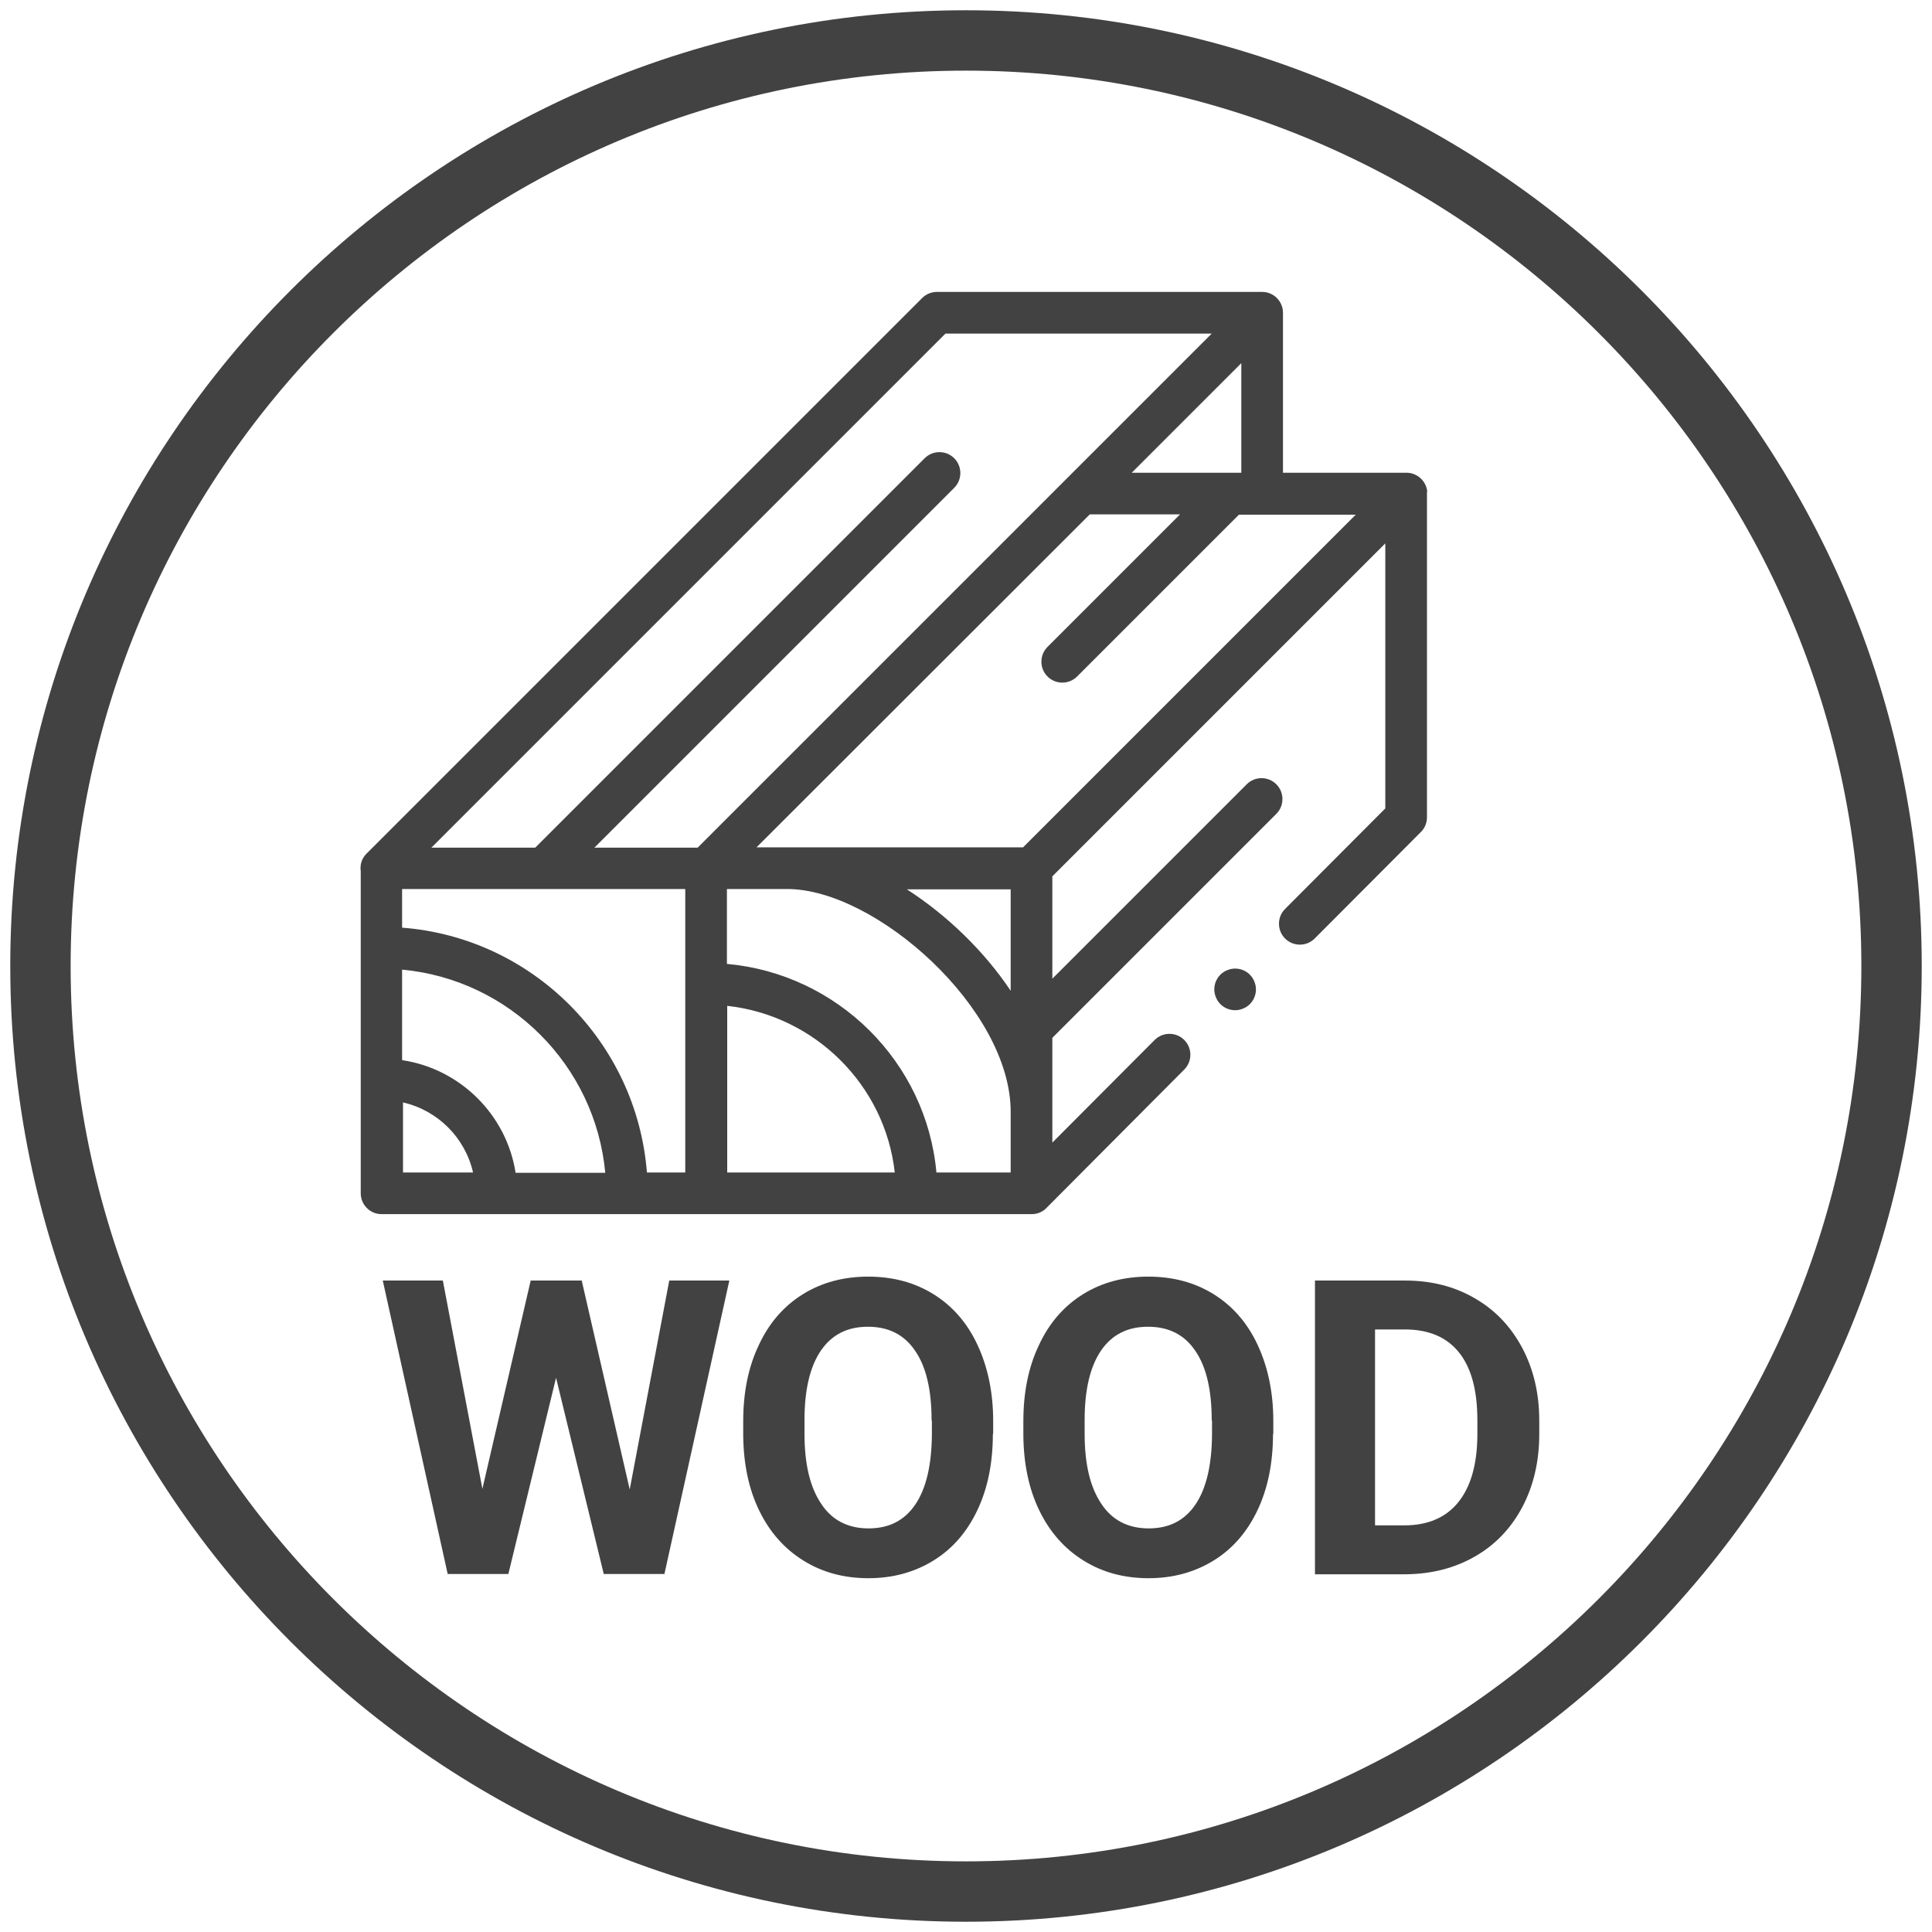
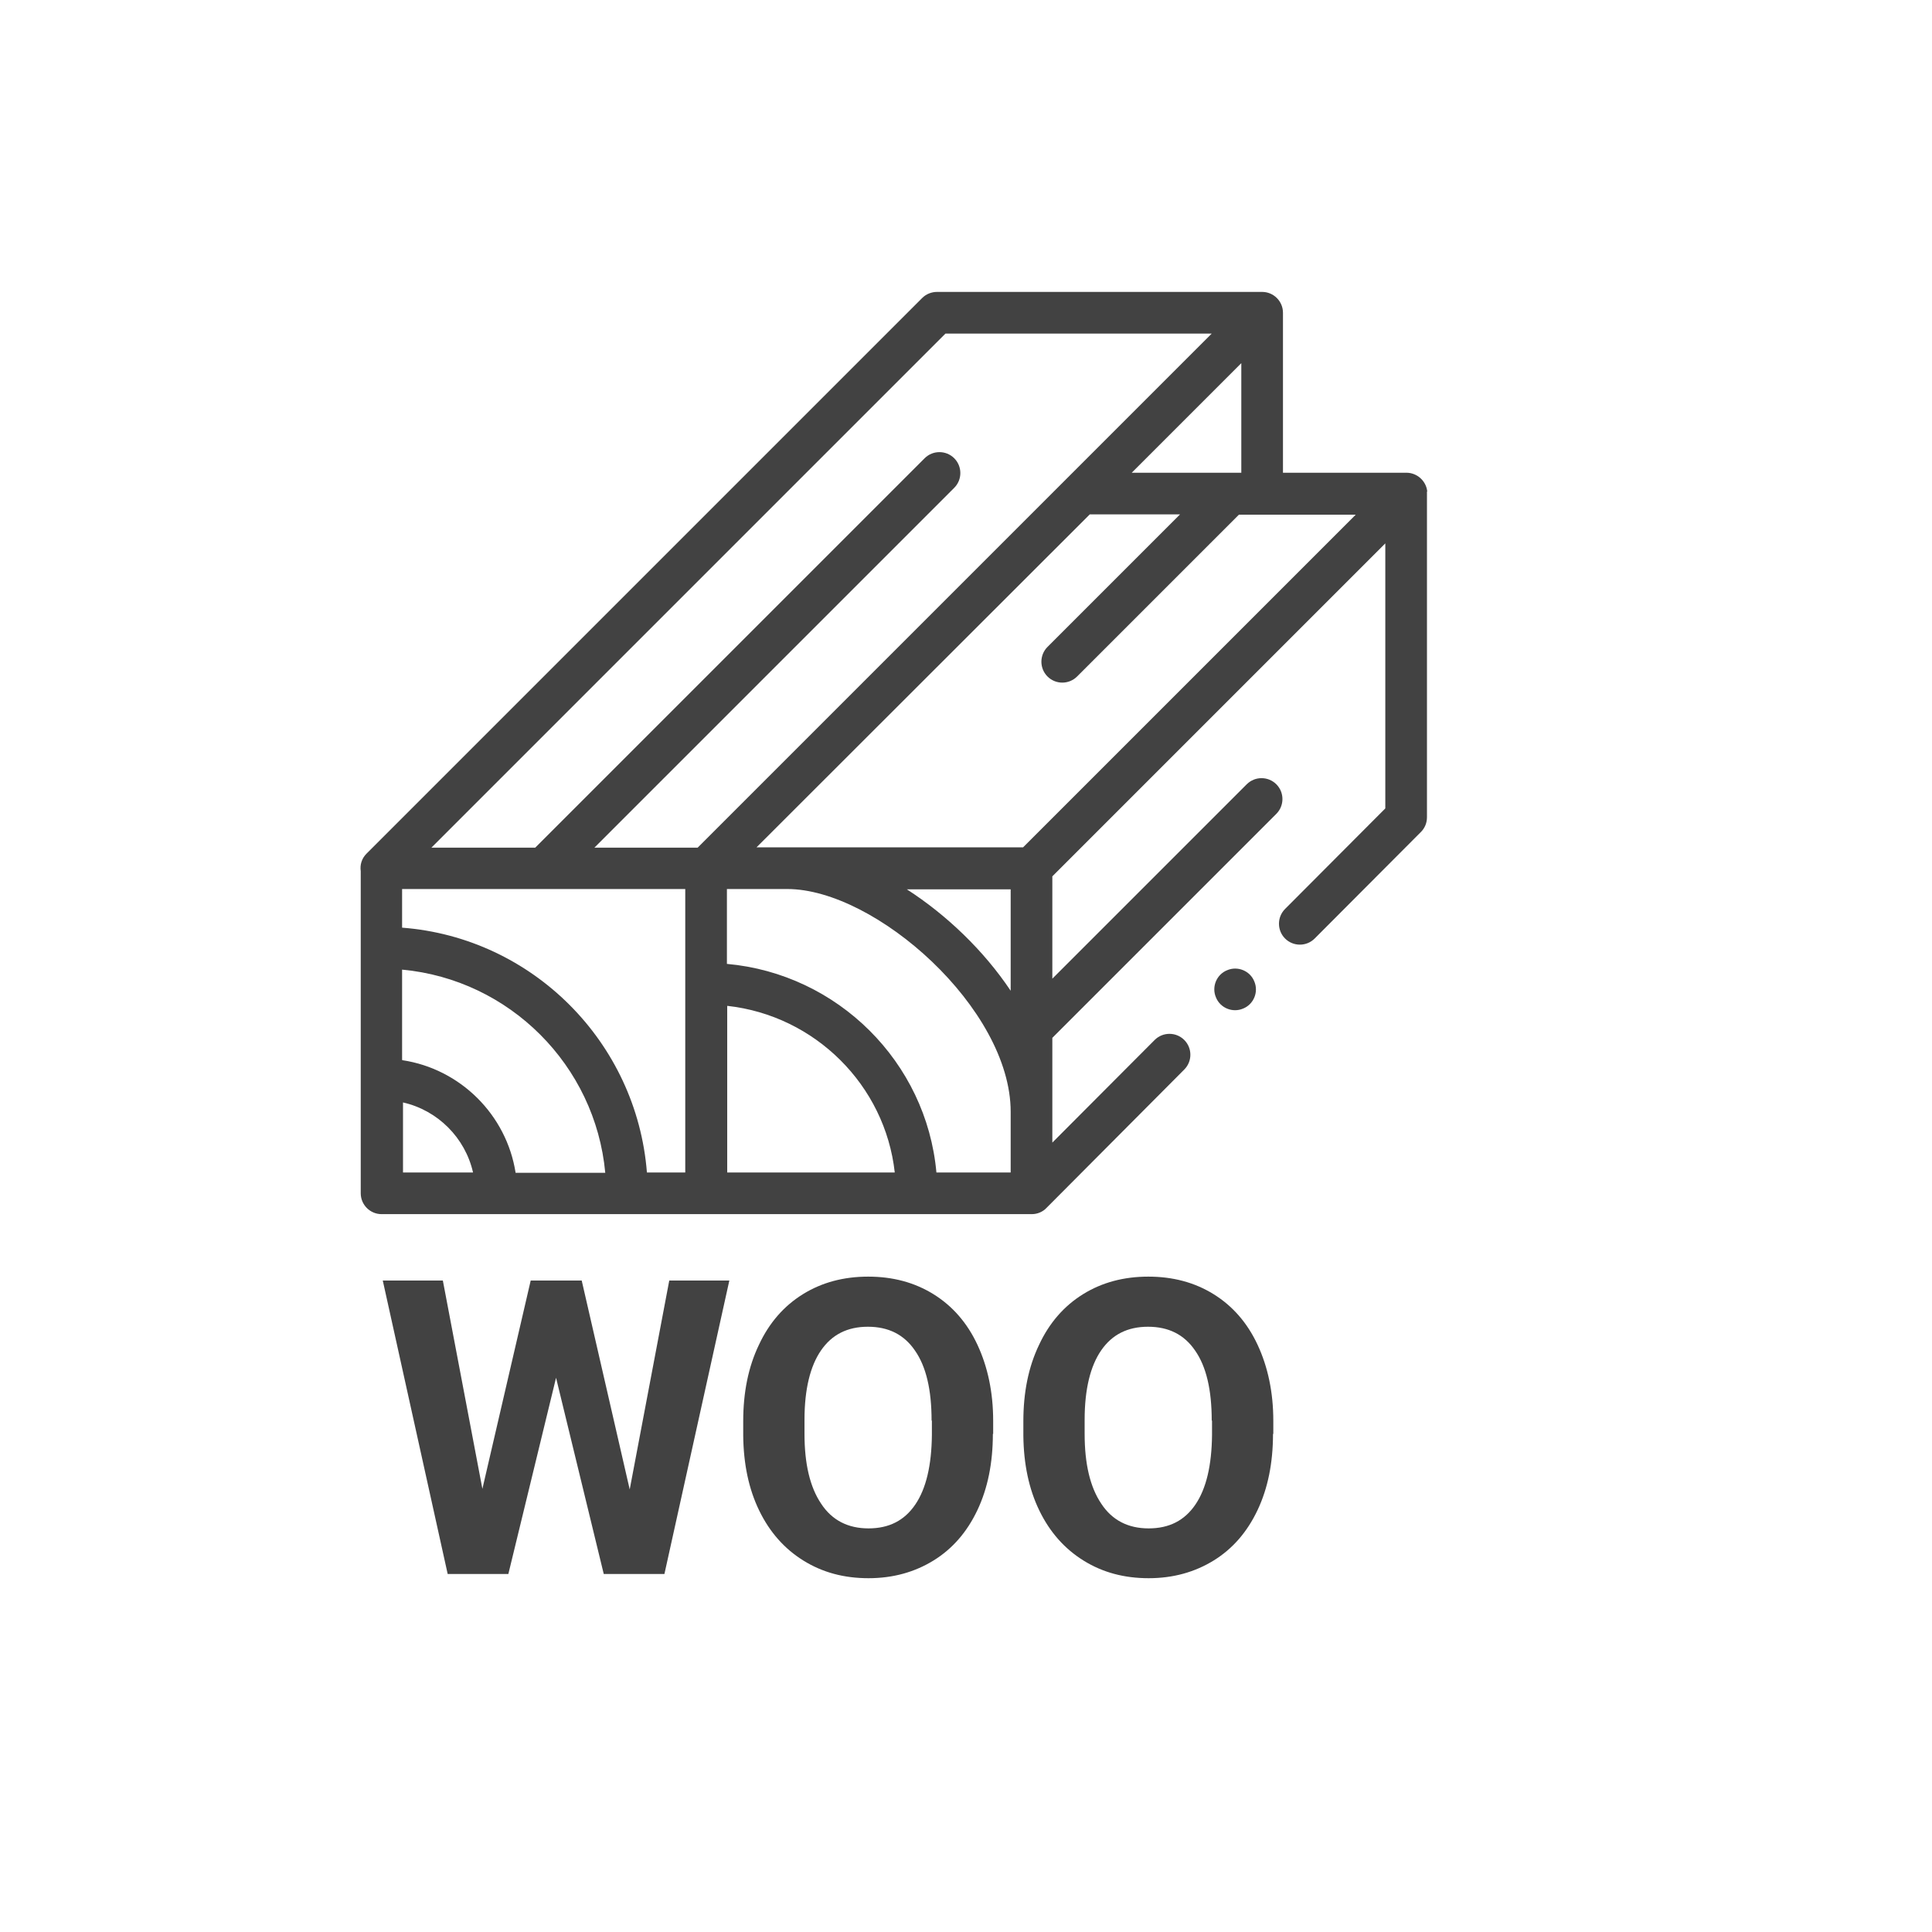
<svg xmlns="http://www.w3.org/2000/svg" id="Livello_1" viewBox="0 0 64 64">
  <defs>
    <style>
      .cls-1 {
        fill: #424242;
      }
    </style>
  </defs>
-   <path class="cls-1" d="M32,63.66C14.54,63.66.34,49.46.34,32S14.54.34,32,.34s31.66,14.2,31.66,31.66-14.2,31.66-31.66,31.66ZM32,2.34C15.64,2.34,2.34,15.64,2.34,32s13.31,29.66,29.66,29.66,29.66-13.31,29.66-29.66S48.36,2.34,32,2.34Z" />
  <g>
    <path class="cls-1" d="M20.86,49.34l1.31-6.92h1.99l-2.15,9.72h-2.01l-1.58-6.5-1.58,6.5h-2.01l-2.15-9.72h1.99l1.31,6.9,1.6-6.9h1.69l1.59,6.92Z" />
    <path class="cls-1" d="M32.89,47.5c0,.96-.17,1.8-.51,2.52-.34.72-.82,1.28-1.45,1.67-.63.39-1.35.59-2.16.59s-1.52-.19-2.15-.58c-.63-.39-1.12-.94-1.47-1.66-.35-.72-.52-1.55-.53-2.48v-.48c0-.96.17-1.8.52-2.53.34-.73.83-1.29,1.46-1.68.63-.39,1.35-.58,2.16-.58s1.53.19,2.16.58c.63.39,1.12.95,1.46,1.68.34.73.52,1.57.52,2.52v.43ZM30.86,47.06c0-1.02-.18-1.79-.55-2.32-.36-.53-.88-.79-1.56-.79s-1.19.26-1.55.78-.55,1.29-.55,2.3v.47c0,.99.18,1.76.55,2.31.36.55.89.82,1.57.82s1.19-.26,1.55-.79c.36-.53.54-1.3.55-2.31v-.47Z" />
    <path class="cls-1" d="M42.17,47.5c0,.96-.17,1.8-.51,2.52-.34.72-.82,1.28-1.45,1.67-.63.39-1.35.59-2.16.59s-1.52-.19-2.15-.58c-.63-.39-1.12-.94-1.47-1.66-.35-.72-.52-1.55-.53-2.48v-.48c0-.96.17-1.8.52-2.53.34-.73.83-1.29,1.46-1.68.63-.39,1.35-.58,2.16-.58s1.53.19,2.16.58c.63.39,1.12.95,1.46,1.68.34.73.52,1.57.52,2.52v.43ZM40.14,47.06c0-1.02-.18-1.79-.55-2.32-.36-.53-.88-.79-1.56-.79s-1.19.26-1.55.78-.55,1.29-.55,2.3v.47c0,.99.18,1.76.55,2.31.36.55.89.82,1.57.82s1.19-.26,1.55-.79c.36-.53.54-1.3.55-2.31v-.47Z" />
-     <path class="cls-1" d="M43.56,52.14v-9.72h2.99c.85,0,1.62.19,2.29.58.67.38,1.2.93,1.58,1.64s.57,1.52.57,2.42v.45c0,.9-.19,1.71-.56,2.41-.37.7-.89,1.25-1.57,1.64-.68.39-1.44.58-2.29.59h-3.01ZM45.55,44.04v6.49h.97c.78,0,1.38-.26,1.79-.77s.62-1.24.63-2.2v-.51c0-.99-.2-1.74-.61-2.25s-1.01-.76-1.79-.76h-.99Z" />
  </g>
  <g>
    <path class="cls-1" d="M47.28,16.29c-.03-.35-.33-.63-.69-.63h-4.09v-5.3c0-.38-.31-.69-.69-.69h-10.77c-.18,0-.36.07-.49.2L12.14,28.28c-.16.16-.22.37-.19.58v10.67c0,.38.31.69.69.69h21.54c.19,0,.37-.08.49-.21l4.56-4.58c.27-.27.27-.71,0-.98-.27-.27-.71-.27-.98,0l-3.39,3.4v-3.47l7.42-7.42c.27-.27.27-.71,0-.98-.27-.27-.71-.27-.98,0l-6.44,6.44v-3.39l11.03-11.03v8.78l-3.32,3.33c-.27.27-.27.71,0,.98s.71.27.98,0l3.52-3.53c.13-.13.2-.3.2-.49v-10.73s0-.04,0-.06h0ZM13.32,35.11v-2.99c3.56.33,6.4,3.17,6.73,6.73h-2.97c-.3-1.92-1.83-3.44-3.75-3.73ZM15.67,38.84h-2.32v-2.32c1.15.26,2.06,1.17,2.32,2.32ZM13.32,30.73v-1.28h9.38s0,9.39,0,9.39h-1.27c-.34-4.32-3.79-7.78-8.11-8.11ZM24.09,38.84v-5.52c2.91.32,5.23,2.63,5.55,5.52h-5.55ZM33.48,38.84h-2.46c-.33-3.66-3.27-6.58-6.94-6.91v-2.48h2c2.92,0,7.4,3.96,7.4,7.38v2.01ZM33.48,32.82c-.89-1.33-2.12-2.51-3.44-3.36h3.44v3.36ZM33.89,28.07h-8.83l11.04-11.03h2.99l-4.39,4.39c-.27.27-.27.71,0,.98.27.27.71.27.98,0l5.36-5.36h3.87l-11.03,11.03ZM40.77,15.66h-3.28l3.63-3.63v3.63h-.35ZM31.32,11.05h8.82l-17.03,17.03h-3.42s11.92-11.92,11.92-11.92c.27-.27.27-.71,0-.98-.27-.27-.71-.27-.98,0l-12.9,12.9h-3.44S31.32,11.05,31.32,11.05Z" />
    <path class="cls-1" d="M41.55,32.51c-.14-.35-.55-.52-.9-.37-.35.14-.52.55-.37.9.14.35.55.52.9.37.35-.14.52-.55.37-.9Z" />
  </g>
</svg>